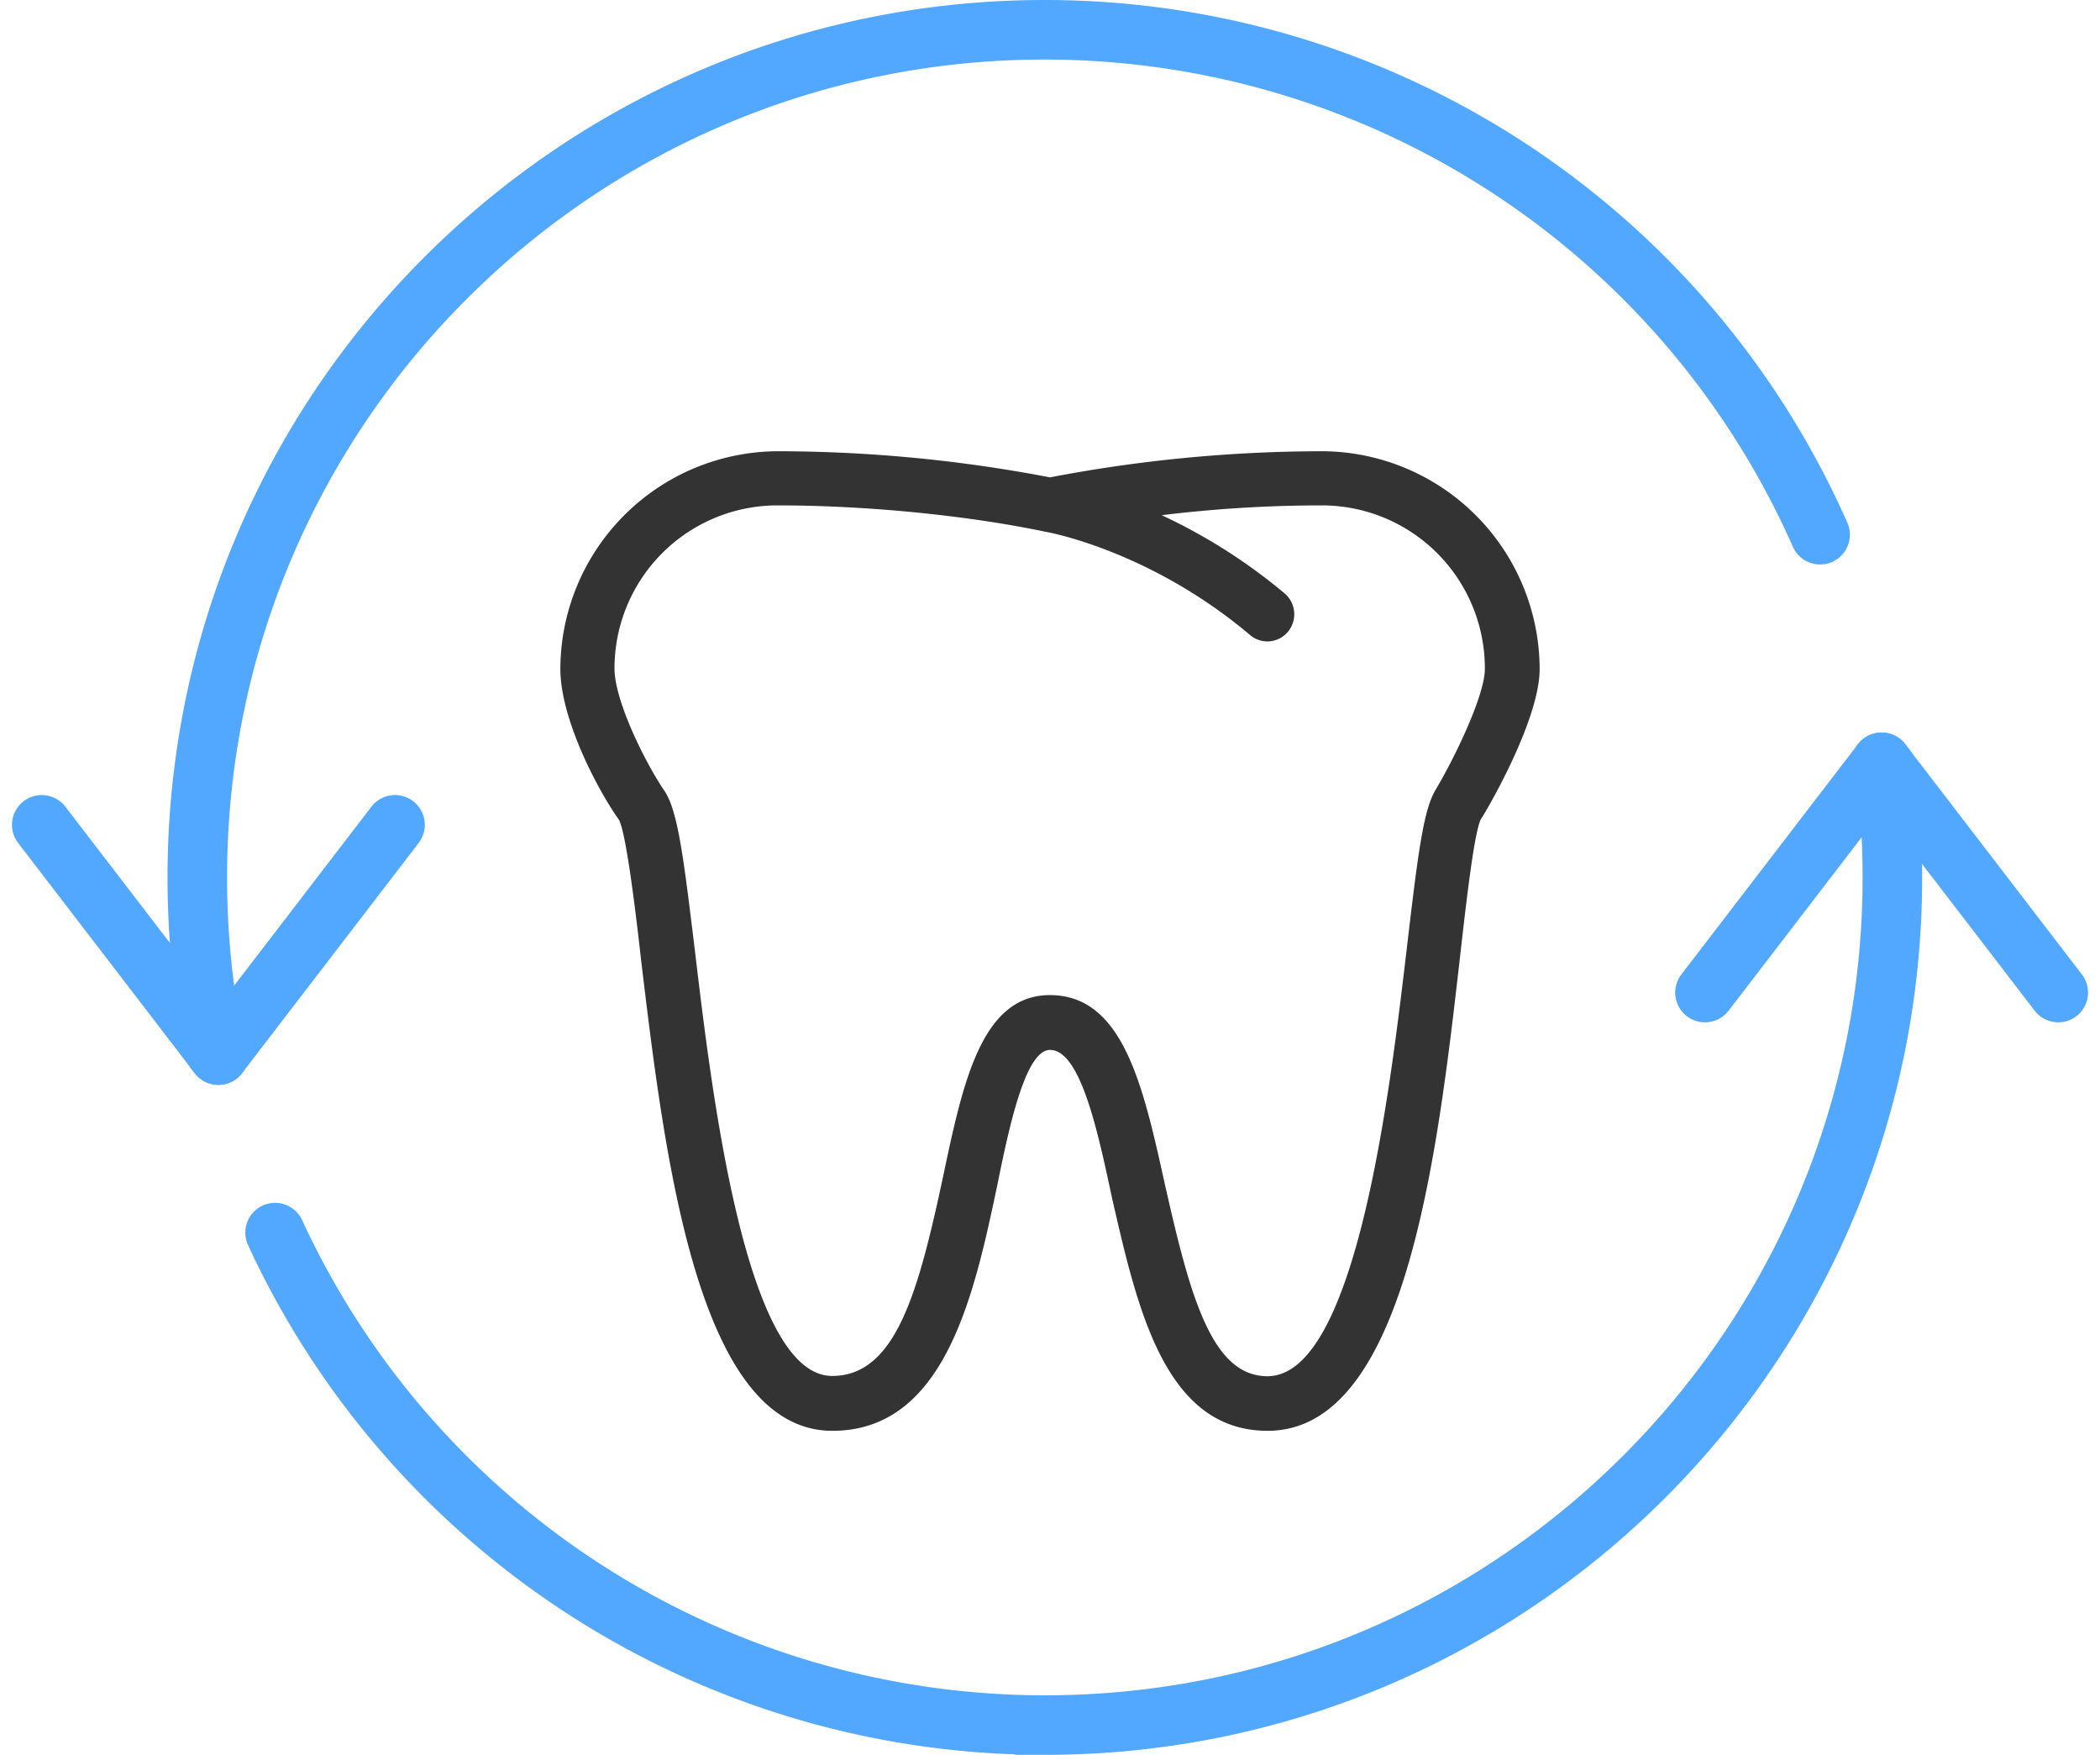
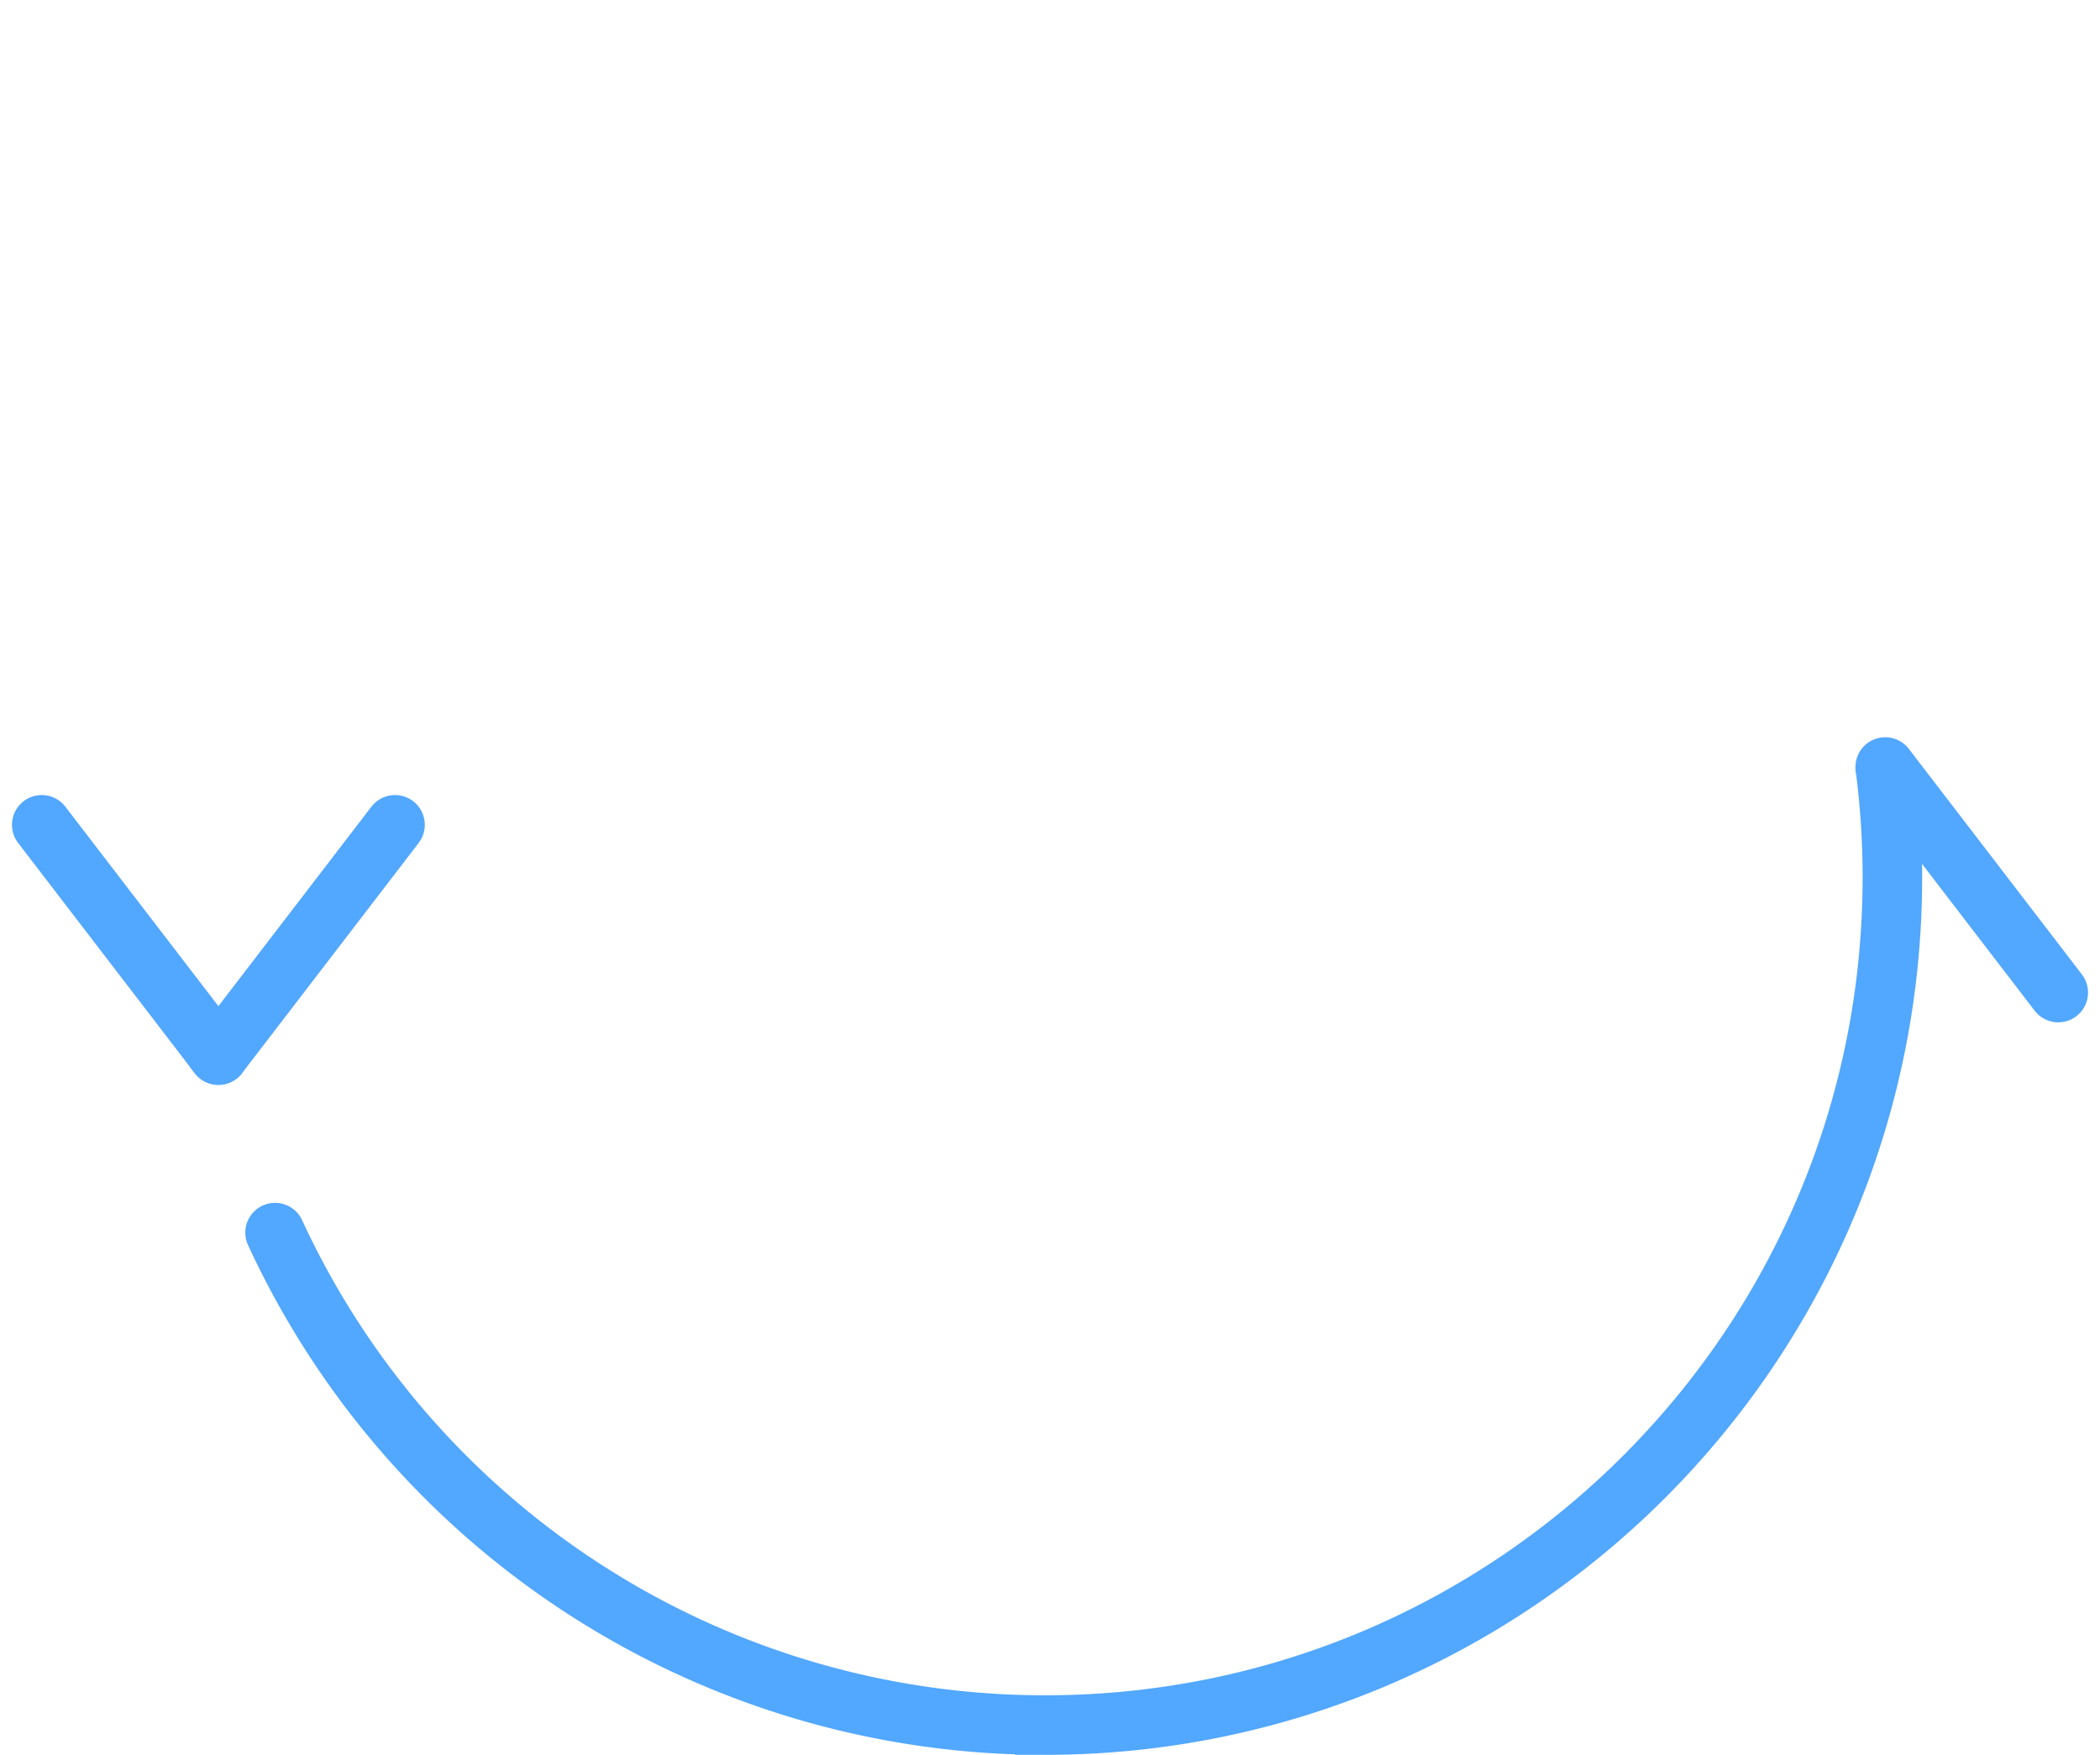
<svg xmlns="http://www.w3.org/2000/svg" width="529.031" height="442.02" viewBox="0 0 529.031 442.02">
  <defs>
    <style>
      .cls-1 {
        fill: #333;
      }

      .cls-2 {
        fill: none;
        stroke: #52a7fe;
        stroke-linecap: round;
        stroke-miterlimit: 10;
        stroke-width: 15px;
      }
    </style>
  </defs>
  <g id="dx-all-time-hvr" transform="translate(-35.484 -78.99)">
-     <path id="Path_218" data-name="Path 218" class="cls-1" d="M368.53,192.65A365.65,365.65,0,0,0,300,199.23a365.65,365.65,0,0,0-68.53-6.58,55,55,0,0,0-54.82,54.82c0,12.34,9,29.88,14.81,38.1,1.64,3.29,3.83,20,5.48,34.82,6,50.16,14.25,119,48.24,119,28.23,0,35.63-34,41.39-61.13,3-14.8,7.13-34.81,13.43-34.81,7.67,0,12.06,20.56,15.62,37.28,6.31,27.41,13.16,58.66,39.2,58.66,34.81,0,42.76-69.35,48.52-119.79,1.64-14.52,3.56-31,5.2-34.26.83-1.1,14.81-24.67,14.81-37.83A55,55,0,0,0,368.53,192.65ZM397,278.17c-3,5.21-4.38,16.45-7.12,39.75-4.12,34.81-12.61,107.72-35.09,107.72-14,0-19.46-20-25.77-48-5.48-24.67-10.41-48-29.05-48-17.27,0-21.93,22.2-26.86,45.5-6.31,29.6-12.06,50.43-28,50.43-21.93,0-30.43-72.36-34.54-106.9-3-24.67-4.38-35.91-7.95-40.84-4.93-7.4-12.33-22.48-12.33-30.43a41.05,41.05,0,0,1,41.11-41.11c22.21,0,47.42,2.47,67.16,6.58l1.37.27h0c5.21,1.1,28,6.85,50.43,25.77a6.72,6.72,0,0,0,9.6-.82,6.89,6.89,0,0,0-.82-9.6,140.58,140.58,0,0,0-31-19.73,333.577,333.577,0,0,1,40.3-2.47,41.05,41.05,0,0,1,41.11,41.11C409.64,253.78,402.24,269.4,397,278.17Z" />
    <line id="Line_8" data-name="Line 8" class="cls-2" x1="0.84" y1="1.09" transform="translate(89.66 343.66)" />
    <line id="Line_9" data-name="Line 9" class="cls-2" x1="43.66" y1="56.9" transform="translate(46 286.75)" />
    <line id="Line_10" data-name="Line 10" class="cls-2" x1="44.5" y2="58" transform="translate(90.5 286.75)" />
-     <path id="Path_219" data-name="Path 219" class="cls-2" d="M89.66,343.66h0A214.223,214.223,0,0,1,85.19,300c0-117.92,95.59-213.51,213.51-213.51A213.547,213.547,0,0,1,494,213.672" />
    <path id="Path_220" data-name="Path 220" class="cls-2" d="M510.66,273.43l-.25-1.24a214.368,214.368,0,0,1,1.8,27.81c0,117.92-95.59,213.51-213.51,213.51A213.547,213.547,0,0,1,104.781,389.468" />
-     <line id="Line_11" data-name="Line 11" class="cls-2" x1="0.91" y1="1.18" transform="translate(509.5 271)" />
    <line id="Line_12" data-name="Line 12" class="cls-2" x1="43.59" y1="56.81" transform="translate(510.41 272.19)" />
-     <line id="Line_13" data-name="Line 13" class="cls-2" y1="58" x2="44.5" transform="translate(465 271)" />
  </g>
</svg>